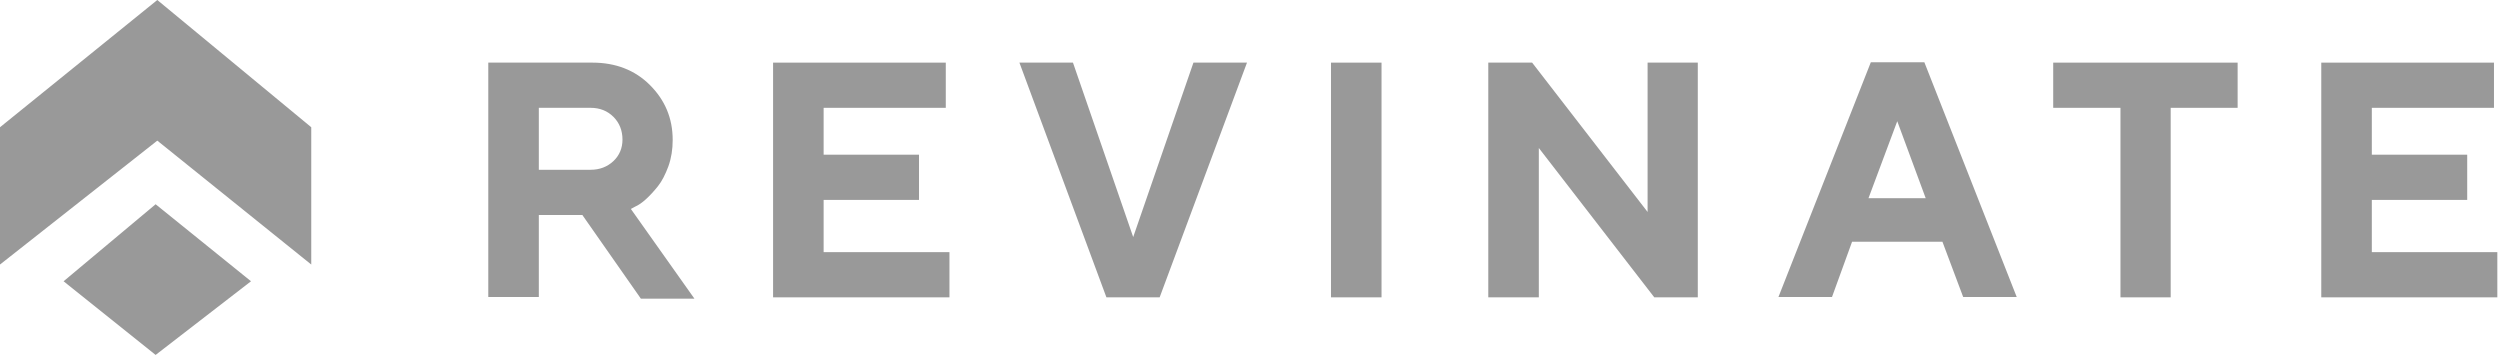
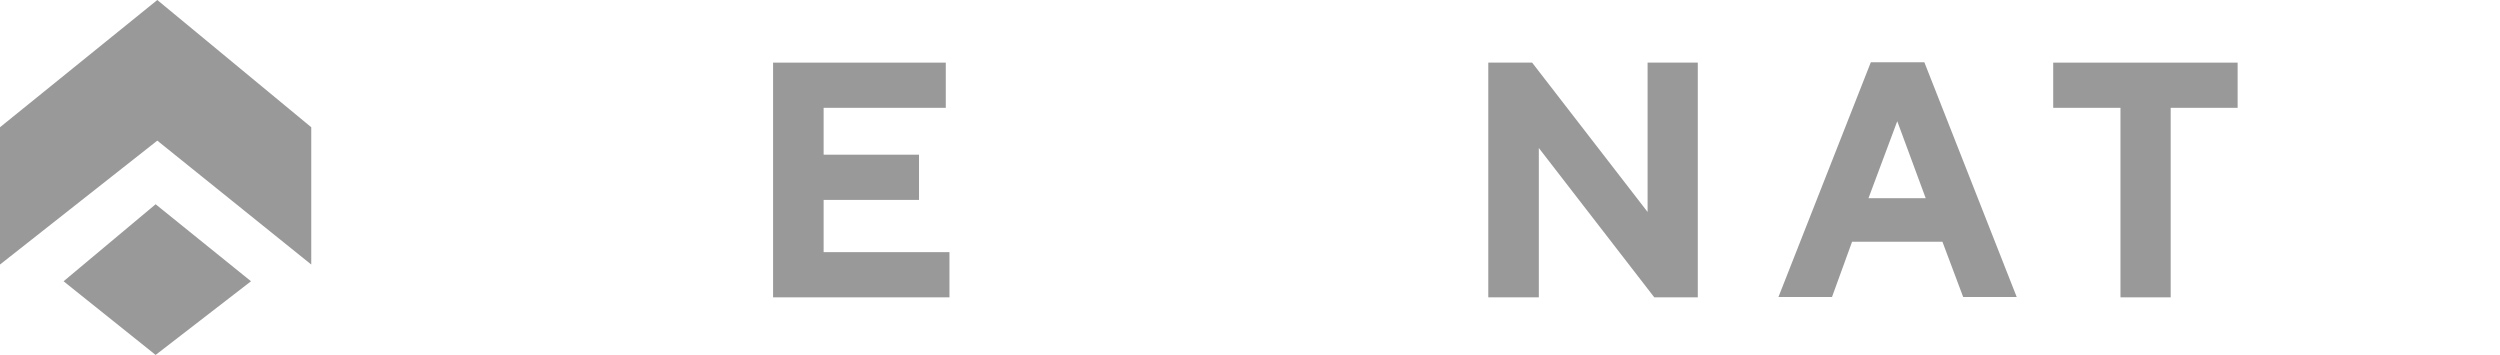
<svg xmlns="http://www.w3.org/2000/svg" width="162" height="23" viewBox="0 0 162 23" fill="none">
  <g clip-path="url(#clip0_159_273)">
    <path d="M0 17.142V8.245L10.193 0L20.169 8.245V17.142L10.193 9.113L0 17.142Z" fill="#999999" />
    <path d="M10.084 23L4.12 18.226L10.084 13.236L16.265 18.226L10.084 23Z" fill="#999999" />
-     <path d="M31.641 19.268V4.058H38.386C39.882 4.058 41.14 4.535 42.116 5.511C43.092 6.488 43.59 7.659 43.59 9.07C43.59 9.677 43.504 10.242 43.309 10.784C43.113 11.305 42.896 11.739 42.636 12.064C42.376 12.39 42.116 12.672 41.855 12.91C41.595 13.149 41.357 13.301 41.161 13.388L40.88 13.54L45 19.355H41.53L37.735 13.93H34.916V19.246H31.641V19.268ZM40.337 9.048C40.337 8.462 40.142 7.963 39.752 7.573C39.361 7.182 38.863 6.987 38.277 6.987H34.916V11.001H38.277C38.863 11.001 39.361 10.806 39.752 10.437C40.142 10.068 40.337 9.591 40.337 9.048Z" fill="#999999" />
    <path d="M53.371 16.339H61.525V19.268H50.096V4.058H61.287V6.987H53.371V10.024H59.552V12.954H53.371V16.339Z" fill="#999999" />
-     <path d="M71.696 19.268L66.058 4.058H69.528L73.431 15.362L77.335 4.058H80.805L75.145 19.268H71.696Z" fill="#999999" />
-     <path d="M86.248 19.268V4.058H89.523V19.268H86.248Z" fill="#999999" />
    <path d="M106.764 4.058H110.017V19.268H107.198L99.716 9.591V19.268H96.441V4.058H99.282L106.764 13.735V4.058Z" fill="#999999" />
    <path d="M125.87 15.666H120.014L118.713 19.246H115.243L121.229 4.036H124.699L130.684 19.246H127.214L125.87 15.666ZM124.786 12.845L122.942 7.855L121.077 12.845H124.786Z" fill="#999999" />
    <path d="M133.048 4.058H144.998V6.987H140.66V19.268H137.407V6.987H133.048V4.058Z" fill="#999999" />
-     <path d="M153.672 16.339H161.827V19.268H150.419V4.058H161.61V6.987H153.694V10.024H159.875V12.954H153.694V16.339H153.672Z" fill="#999999" />
  </g>
  <defs>
    <clipPath id="clip0_159_273">
      <rect width="162" height="23" fill="white" />
    </clipPath>
  </defs>
</svg>